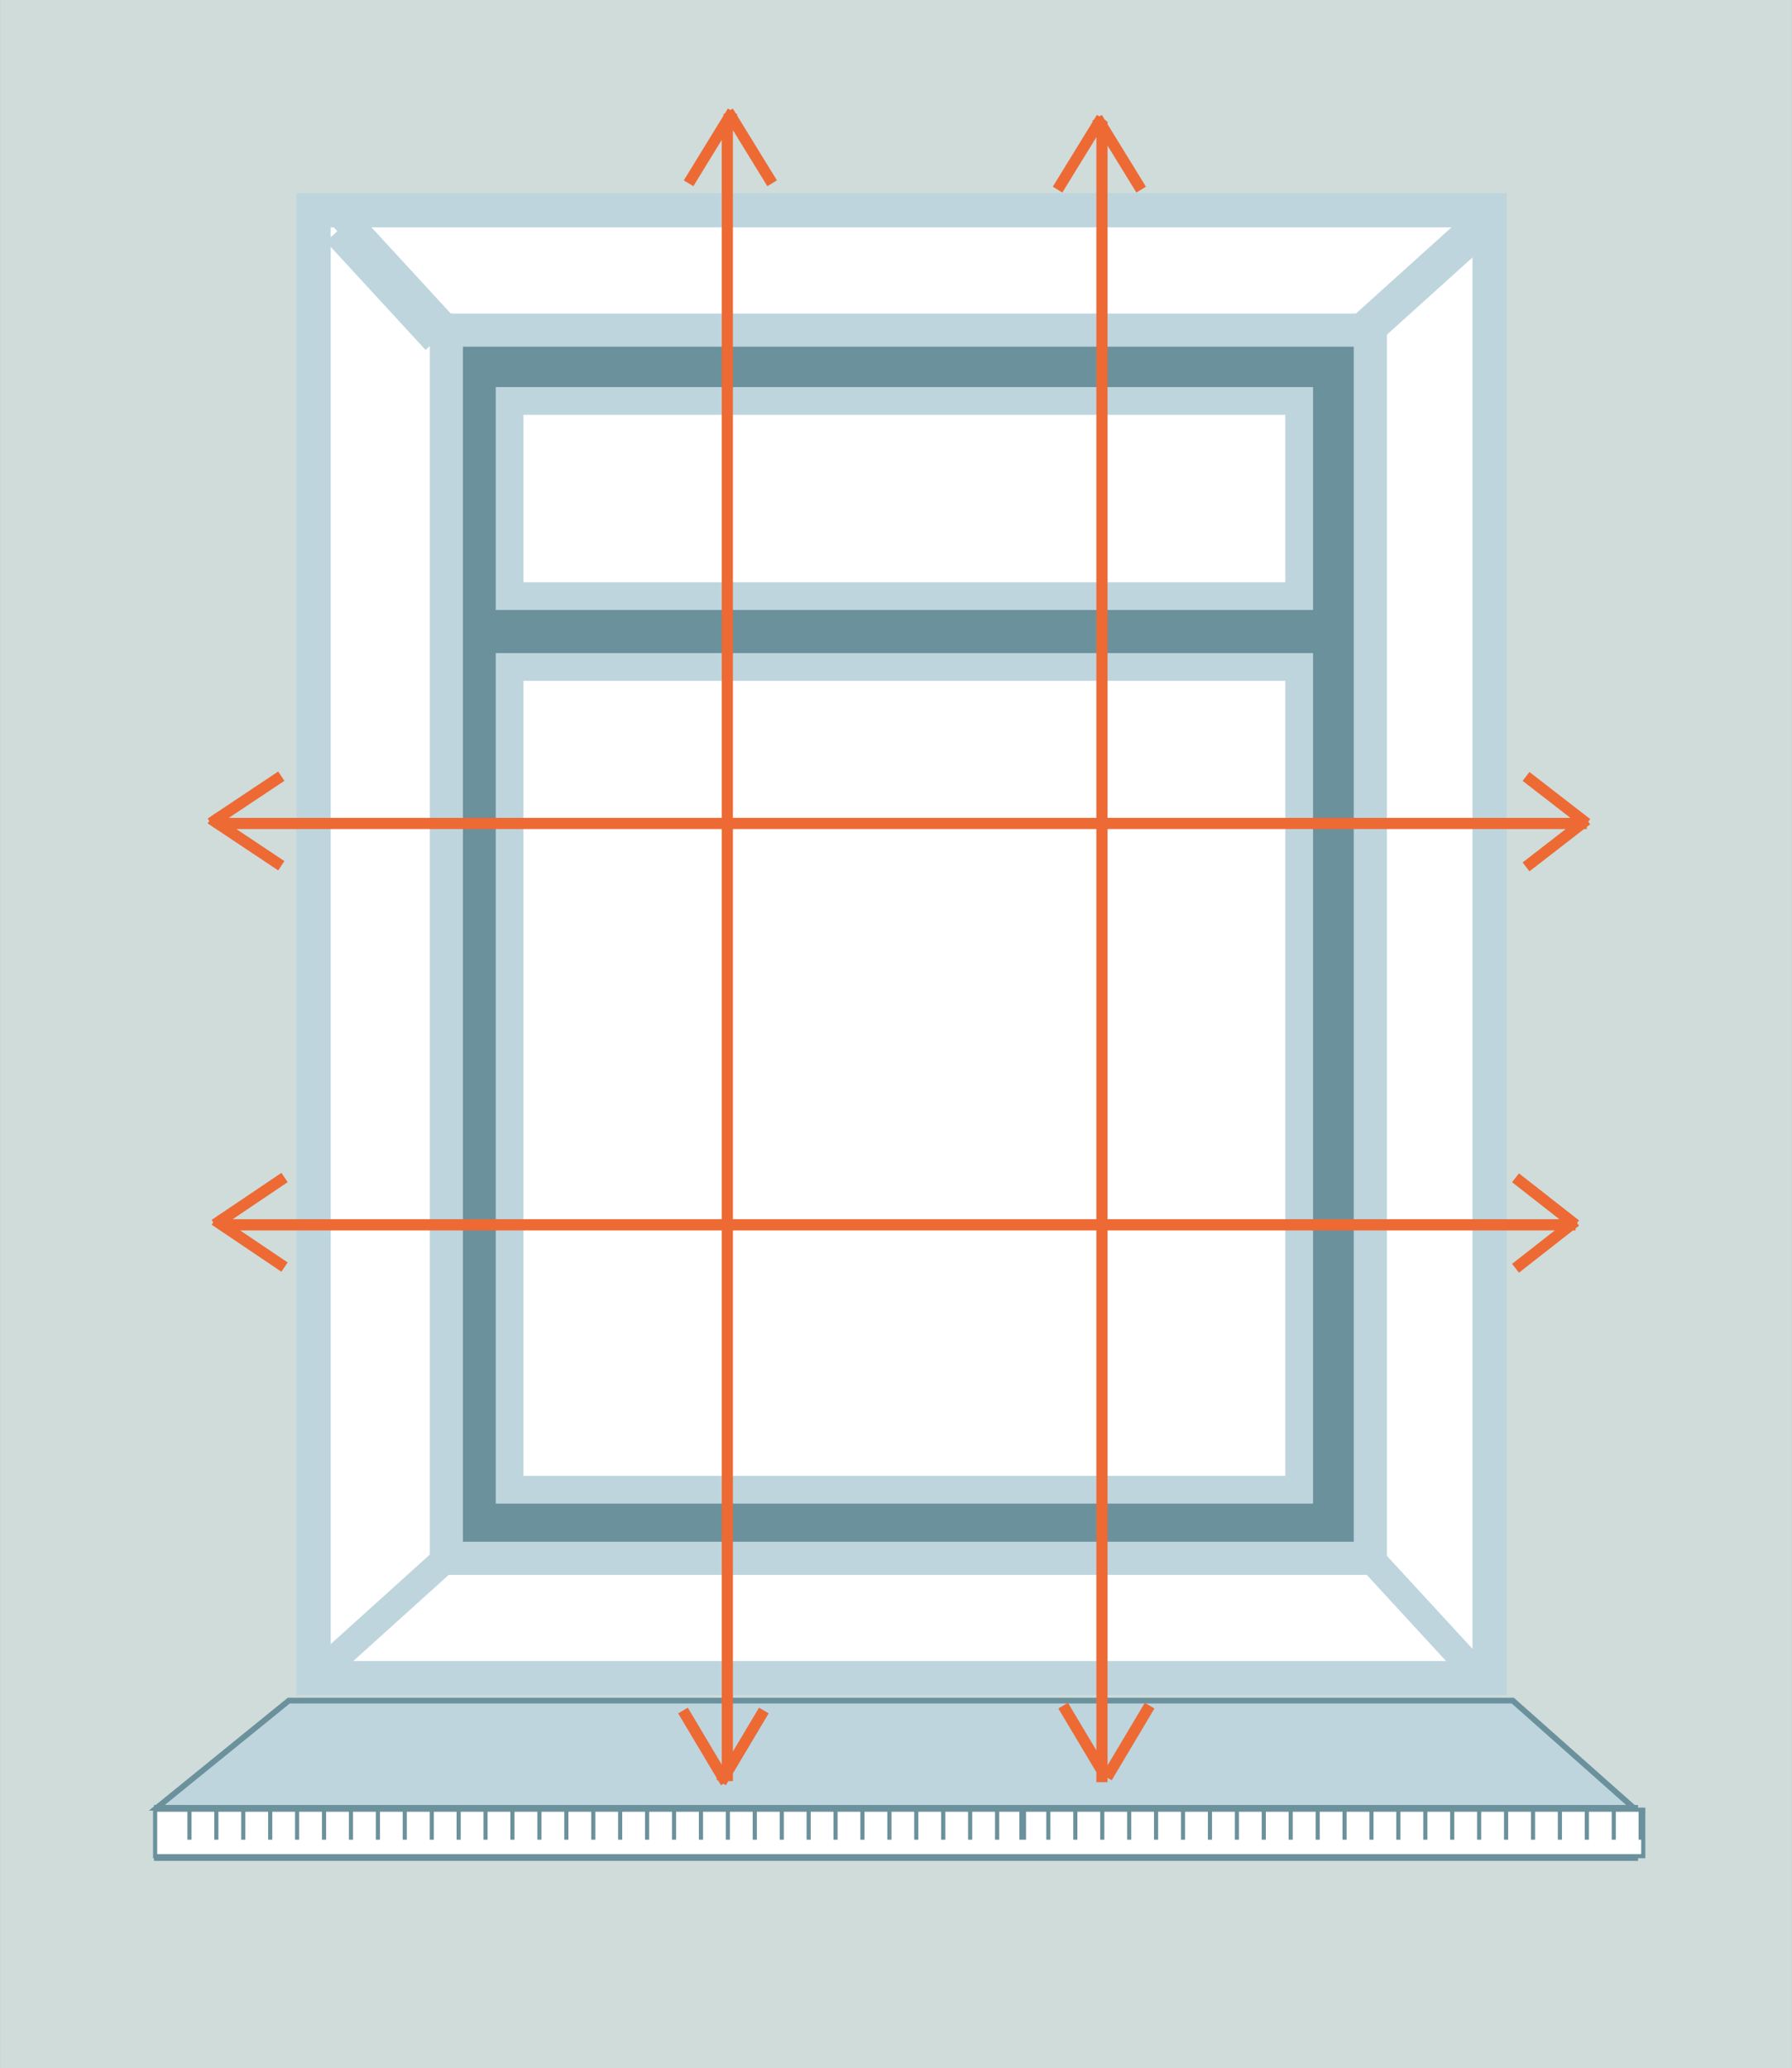
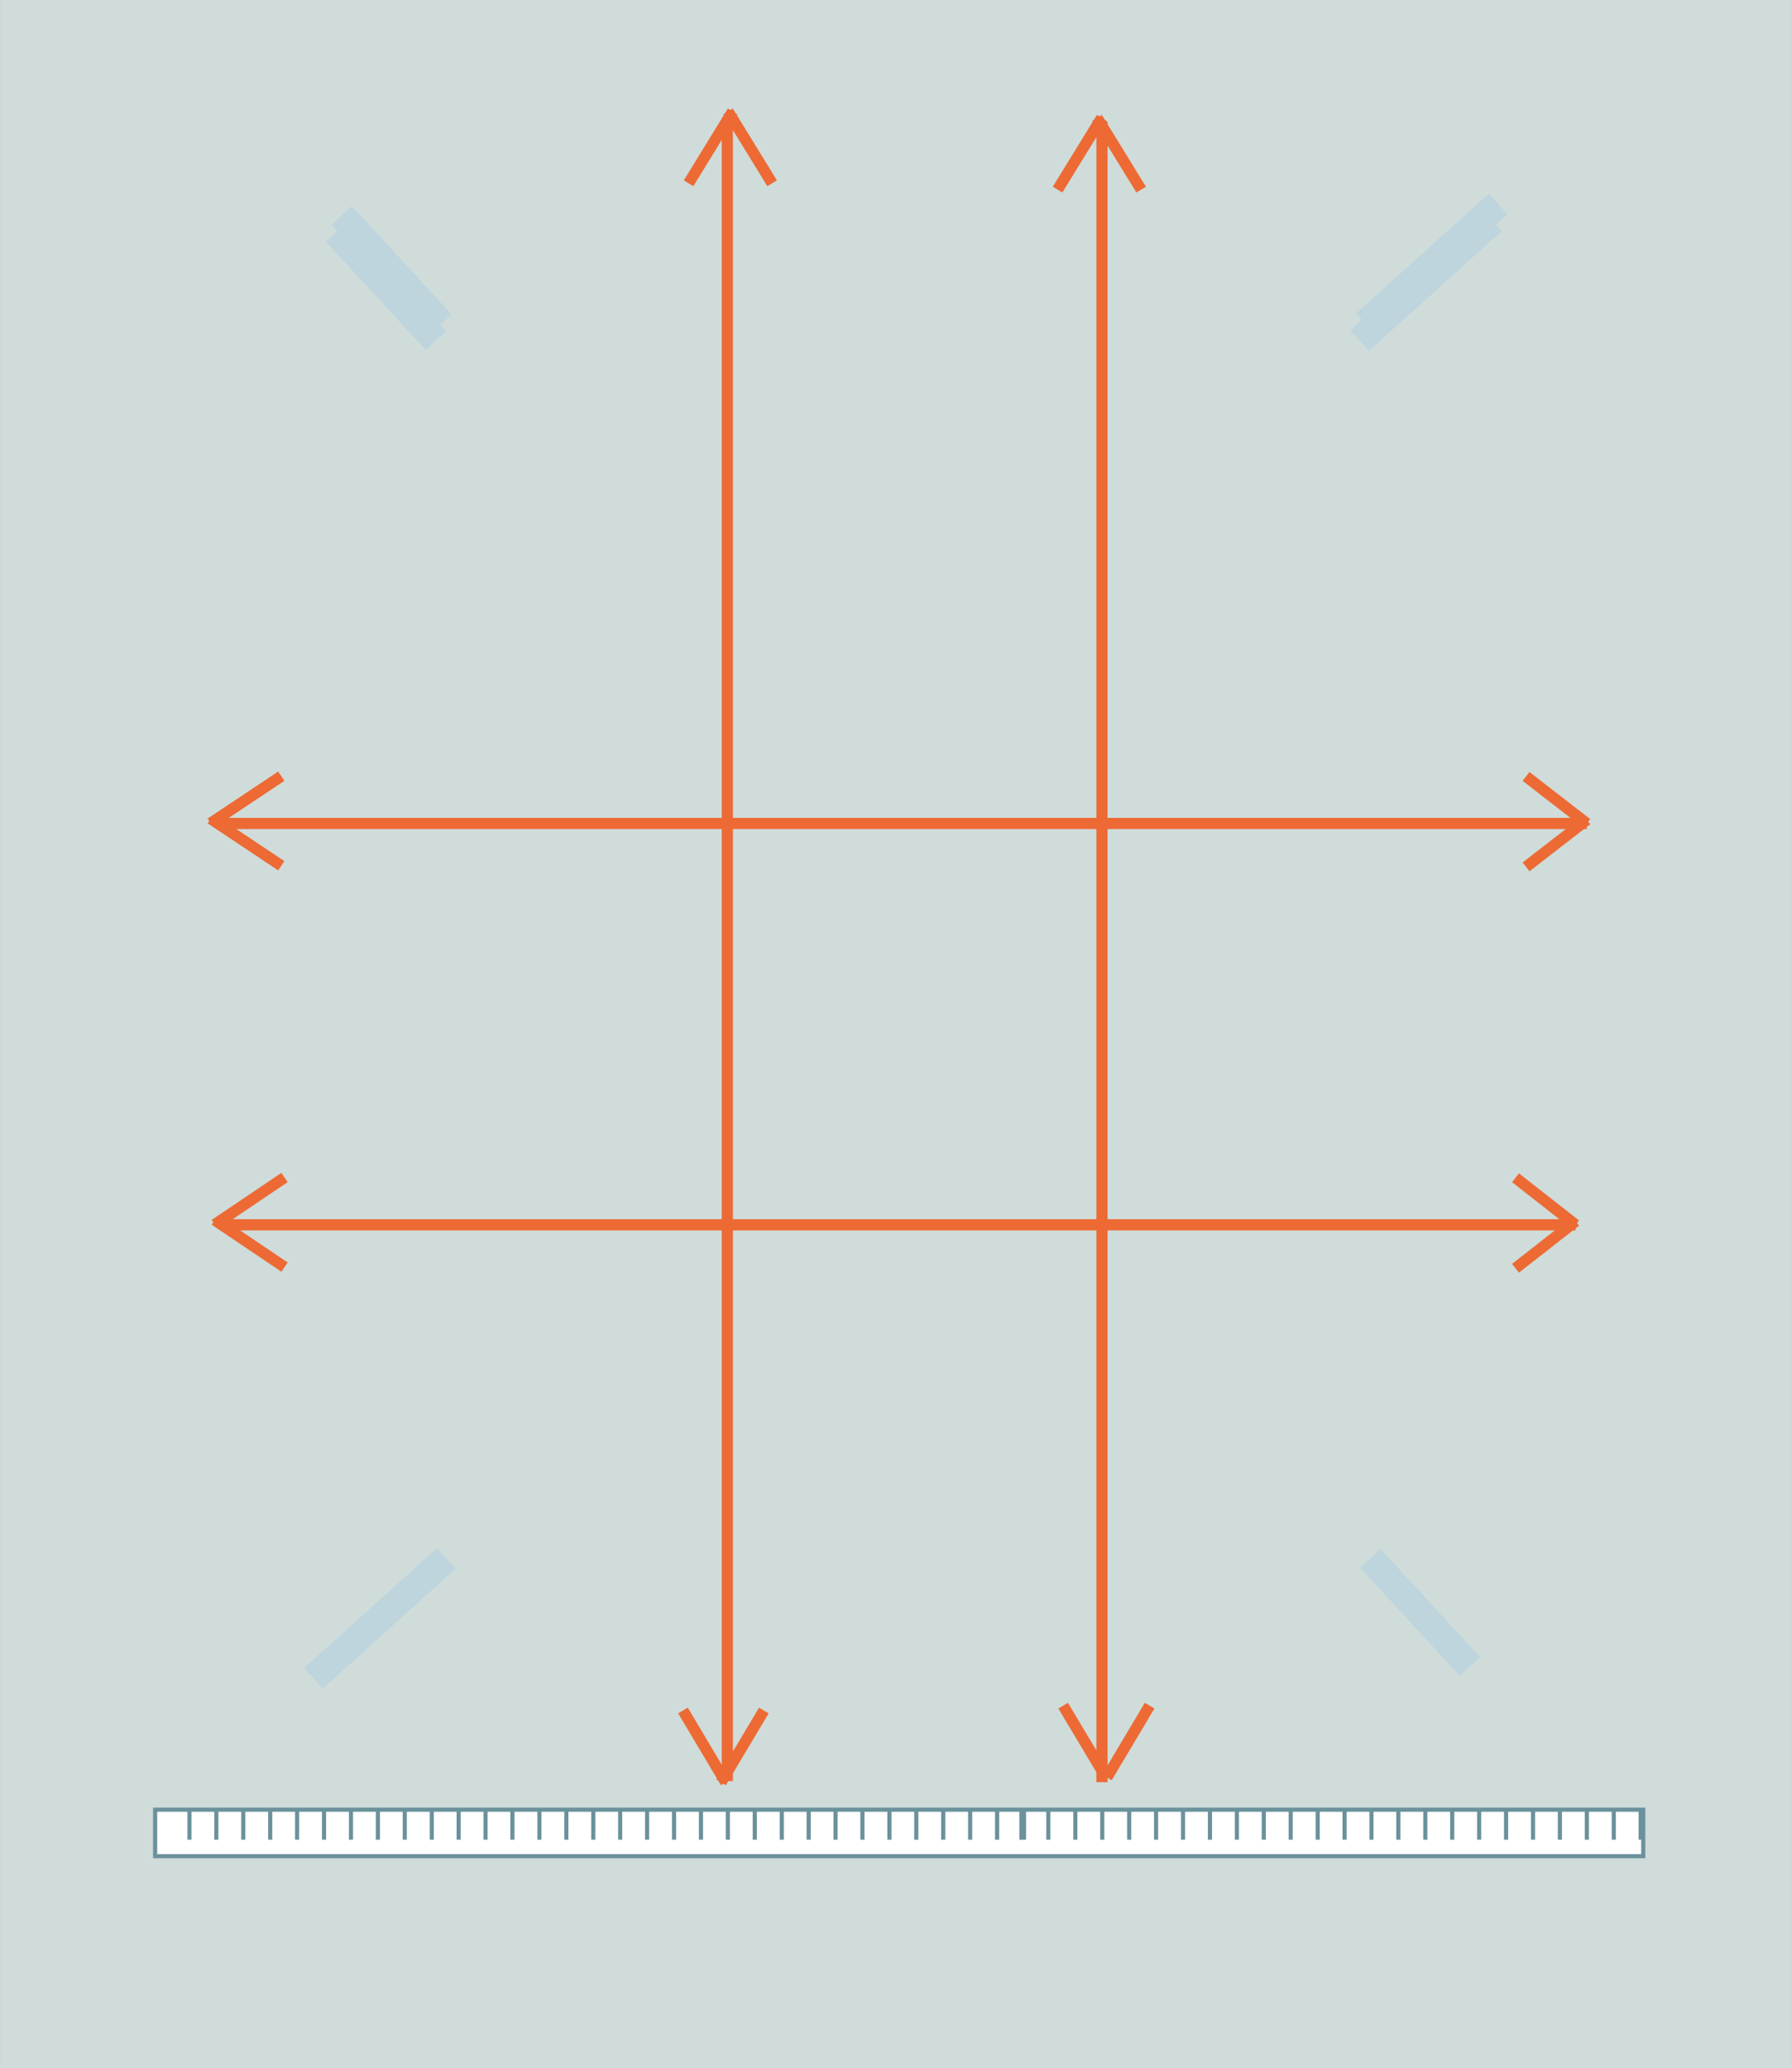
<svg xmlns="http://www.w3.org/2000/svg" width="426.671" height="492.435" viewBox="0 0 320 369.33">
  <rect x="0" y="0" width="320" height="369.33" fill="#333333" stroke="none" />
  <defs>
    <style>.cls-1{fill:none;stroke:#bed5de;stroke-miterlimit:10;stroke-width:4.95px}</style>
  </defs>
  <g id="Layer_2">
    <g id="Layer_1-2">
-       <path d="M56 39.77l23.7 19.18M264 39.77l-19.3 19.18" class="cls-1" />
      <path d="M0 0h320v369.33H0z" fill="#cfdcda" />
-       <path d="M56 37.55h210v262.12H56z" stroke-width="6.11" fill="#fff" stroke-miterlimit="10" stroke="#bed5de" />
-       <path d="M79.7 58.95h165v219.32h-165z" fill="#6b919c" stroke-width="5.92" stroke-miterlimit="10" stroke="#bed5de" />
      <path d="M262.5 297.6l-17.8-19.33M56 299.68l23.7-21.4" class="cls-1" />
-       <path d="M91 71.6h141v34.85H91zm0 47.5h141v146.93H91z" fill="#fff" stroke-width="4.95" stroke-miterlimit="10" stroke="#bed5de" />
-       <path d="M292 323.07l-264-.25 23.57-19.14h218.57l21.86 19.4zm-264-.24h264v8.96H28z" stroke="#6b919c" fill="#bed5de" stroke-width="1.02" stroke-miterlimit="10" />
      <path d="M129.88 21.5v296.56m-.28.22l-7.64-12.83m6.8 12.83l7.64-12.83M130 19.9l7.88 12.83m-7.05-12.83l-7.87 12.83m73.82-11.05v296.57m.72-.85l-7.65-12.82m7.81 12.82l7.63-12.82M195.9 21.04l7.88 12.82m-7.05-12.82l-7.88 12.82m92.51 184.86h-242m242 0l-10.73-8.4m10.73 7.76l-10.73 8.4m-232.28-7.81l12.46-8.4m-12.46 7.6l12.46 8.4m232.55-79.22H38.63m244.73 0l-10.85-8.4m10.85 7.75l-10.85 8.4M37.63 147l12.6-8.4m-12.6 7.6l12.6 8.4" stroke="#ed6a35" stroke-width="2" stroke-miterlimit="10" fill="none" />
      <path d="M27.7 331.46v-8.3h265.74v8.3zm6.13-7.99v5.05m4.8-5.05v5.05m4.81-5.05v5.05m4.81-5.05v5.05m4.8-5.05v5.05m4.81-5.05v5.05m4.81-5.05v5.05m4.81-5.05v5.05m4.8-5.05v5.05m4.82-5.05v5.05m4.8-5.05v5.05m4.8-5.05v5.05m4.8-5.05v5.05m4.82-5.05v5.05m4.81-5.05v5.05m4.81-5.05v5.05m4.8-5.05v5.05m4.81-5.05v5.05m4.81-5.05v5.05m4.81-5.05v5.05m4.8-5.05v5.05m4.81-5.05v5.05m4.82-5.05v5.05m4.8-5.05v5.05m4.8-5.05v5.05m4.8-5.05v5.05m4.82-5.05v5.05m4.8-5.05v5.05m4.81-5.05v5.05m4.81-5.05v5.05m4.81-5.05v5.05m4.8-5.05v5.05m-.45-5.05v5.05m4.8-5.05v5.05m4.82-5.05v5.05m4.81-5.05v5.05m4.81-5.05v5.05m4.8-5.05v5.05m4.81-5.05v5.05m4.81-5.05v5.05m4.81-5.05v5.05m4.8-5.05v5.05m4.81-5.05v5.05m4.82-5.05v5.05m4.8-5.05v5.05m4.8-5.05v5.05m4.8-5.05v5.05m4.82-5.05v5.05m4.8-5.05v5.05m4.81-5.05v5.05m4.81-5.05v5.05m4.81-5.05v5.05m4.8-5.05v5.05m4.81-5.05v5.05m4.81-5.05v5.05m4.81-5.05v5.05" stroke-width=".74" stroke="#6b919c" fill="#fff" stroke-miterlimit="10" />
      <path d="M61.02 38.48l17.8 19.34m188.7-21.4l-23.72 21.4M60.02 41.48l17.8 19.34m188.7-21.4l-23.72 21.4" class="cls-1" />
    </g>
  </g>
</svg>